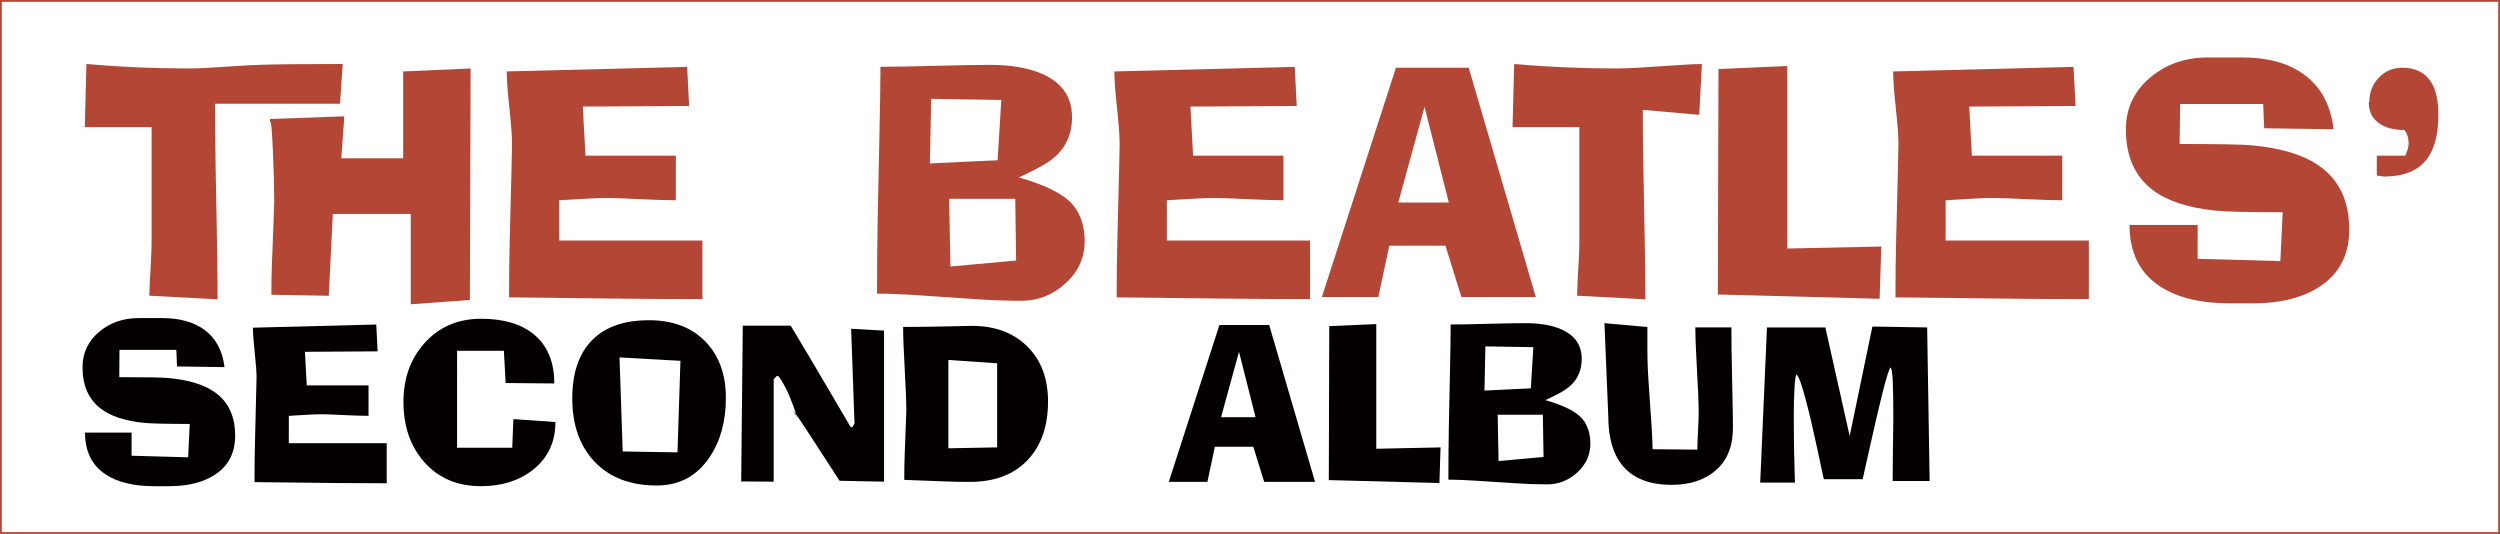
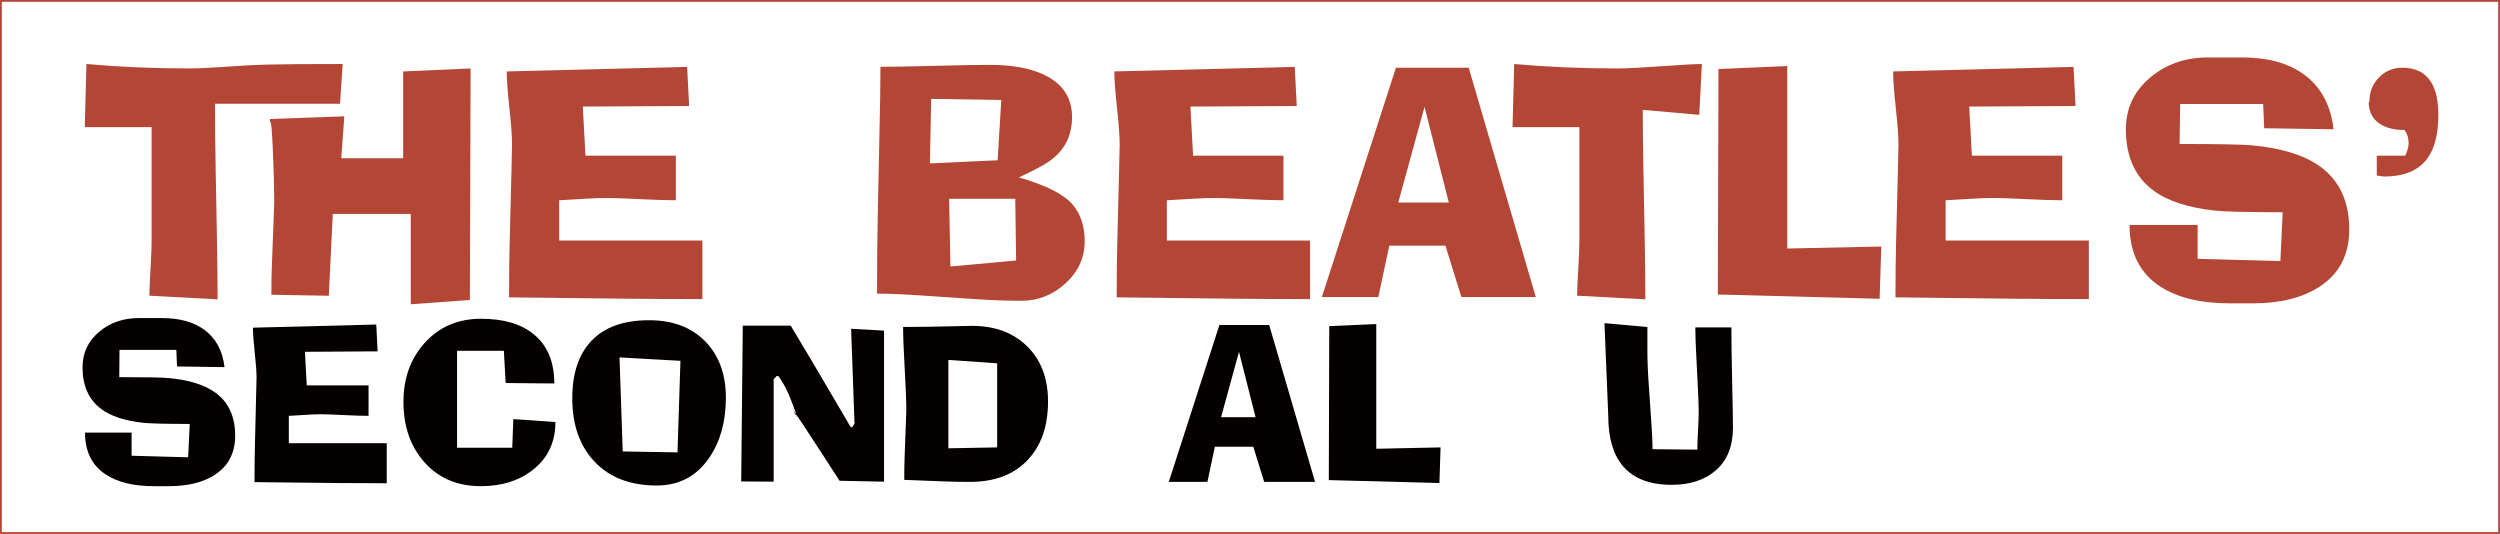
<svg xmlns="http://www.w3.org/2000/svg" version="1.1" id="レイヤー_1" width="521.291" height="111.33" viewBox="0 0 521.291 111.33" overflow="visible" enable-background="new 0 0 521.291 111.33" xml:space="preserve">
  <g>
    <g>
      <g>
        <path fill="#B44635" d="M70.902,21.626H44.835c0,3.477,0.045,8.92,0.134,13.766c0.089,4.847,0.179,9.682,0.268,14.506     c0.09,4.824,0.134,8.998,0.134,12.523l-14.233-0.764c0-0.97,0.113-3.419,0.341-7.348c0.09-1.571,0.136-3.051,0.136-4.437V26.508     H17.677l0.347-13.162c6.881,0.618,14.04,0.927,21.476,0.927c1.847,0,4.93-0.154,9.249-0.463     c4.317-0.309,7.123-0.463,22.709-0.463L70.902,21.626z" />
        <path fill="#B44635" d="M97.975,62.545l-12.327,0.9V44.607H69.393l-0.832,17.062l-11.978-0.208c0-2.773,0.044-4.539,0.132-6.803     c0.31-7.855,0.464-12.061,0.464-12.616c0-2.864-0.092-6.376-0.274-10.536c-0.413-9.427-0.619-4.387-0.619-6.698l15.509-0.555     L71.165,33h12.9V14.898l14.063-0.625L97.975,62.545z" />
        <path fill="#B44635" d="M106.147,62.004c0-4.388,0.045-8.359,0.138-11.916c0.323-12.378,0.485-19.052,0.485-20.021     c0-1.662-0.185-4.18-0.555-7.551c-0.369-3.371-0.554-5.912-0.554-7.621l37.617-0.953l0.417,8.159l-22.17,0.119l0.555,10.244     h18.844v9.291c-1.849,0-4.411-0.079-7.69-0.238c-3.279-0.158-5.403-0.238-6.373-0.238c-1.386,0-2.656,0.036-3.811,0.106     c-3.972,0.248-6.119,0.371-6.442,0.371v8.397h29.858v12.208c-6.234,0-11.269-0.022-15.103-0.071     C116.077,62.1,107.672,62.004,106.147,62.004z" />
        <path fill="#B44635" d="M182.874,61.23c0-5.679,0.048-11.035,0.143-16.067c0.096-5.032,0.215-10.666,0.357-16.899     c0.144-6.233,0.215-11.011,0.215-14.336c2.538,0,6.347-0.067,11.424-0.201c5.078-0.134,8.863-0.202,11.355-0.202     c4.615,0,8.354,0.67,11.217,2.009c3.97,1.846,5.955,4.8,5.955,8.863c0,4.016-1.64,7.131-4.919,9.347     c-1.063,0.739-3.117,1.823-6.165,3.254c5.68,1.618,9.443,3.536,11.292,5.754c1.615,1.941,2.425,4.46,2.425,7.556     c0,3.421-1.328,6.344-3.984,8.771c-2.655,2.427-5.715,3.64-9.179,3.64c-3.049,0-6.315-0.118-9.803-0.355     c-3.487-0.236-7.147-0.483-10.98-0.744C188.393,61.36,185.275,61.23,182.874,61.23z M194.169,20.613l-0.276,13.459l14.129-0.655     l0.763-12.567L194.169,20.613z M211.7,41.458h-13.793l0.272,14.114l13.698-1.251L211.7,41.458z" />
        <path fill="#B44635" d="M232.845,62.004c0-4.388,0.045-8.359,0.139-11.916c0.322-12.378,0.484-19.052,0.484-20.021     c0-1.662-0.186-4.18-0.555-7.551c-0.369-3.371-0.554-5.912-0.554-7.621l37.617-0.953l0.416,8.159l-22.169,0.119l0.555,10.244     h18.843v9.291c-1.847,0-4.41-0.079-7.689-0.238c-3.279-0.158-5.403-0.238-6.373-0.238c-1.387,0-2.657,0.036-3.811,0.106     c-3.972,0.248-6.12,0.371-6.442,0.371v8.397h29.858v12.208c-6.234,0-11.27-0.022-15.103-0.071     C242.774,62.1,234.368,62.004,232.845,62.004z" />
        <path fill="#B44635" d="M304.723,61.945l-3.324-10.72H289.69l-2.286,10.72h-11.777l15.449-47.824h15.171l13.995,47.824H304.723z      M297.04,22.28l-5.479,19.952h10.541L297.04,22.28z" />
        <path fill="#B44635" d="M354.319,23.947l-11.775-1.039c0,3.477,0.044,7.638,0.134,12.484c0.09,4.847,0.179,9.682,0.268,14.506     c0.09,4.824,0.135,8.998,0.135,12.523l-14.235-0.764c0-0.97,0.115-3.419,0.341-7.348c0.091-1.571,0.138-3.051,0.138-4.437V26.508     h-13.937l0.346-13.162c6.881,0.618,14.04,0.927,21.476,0.927c1.847,0,4.93-0.154,9.249-0.463     c4.318-0.309,7.123-0.463,8.417-0.463L354.319,23.947z" />
        <path fill="#B44635" d="M391.933,62.301l-33.738-0.893l0.138-47.021l14.341-0.625V51.82l19.605-0.417L391.933,62.301z" />
        <path fill="#B44635" d="M395.235,62.004c0-4.388,0.047-8.359,0.14-11.916c0.322-12.378,0.484-19.052,0.484-20.021     c0-1.662-0.185-4.18-0.554-7.551c-0.37-3.371-0.554-5.912-0.554-7.621l37.616-0.953l0.417,8.159l-22.169,0.119l0.554,10.244     h18.844v9.291c-1.849,0-4.411-0.079-7.69-0.238c-3.279-0.158-5.403-0.238-6.373-0.238c-1.387,0-2.656,0.036-3.811,0.106     c-3.971,0.248-6.119,0.371-6.442,0.371v8.397h29.858v12.208c-6.234,0-11.27-0.022-15.103-0.071     C405.167,62.1,396.761,62.004,395.235,62.004z" />
        <path fill="#B44635" d="M469.754,63.255h-4.713c-6.146,0-11.021-1.178-14.624-3.533c-4.25-2.772-6.376-7.045-6.376-12.819h14.202     v7.062l17.249,0.476l0.483-10.184c-7.251,0-11.96-0.116-14.131-0.347c-5.635-0.601-9.929-2.013-12.885-4.234     c-3.787-2.823-5.68-7.058-5.68-12.705c0-4.442,1.755-8.098,5.267-10.967c3.279-2.684,7.229-4.027,11.851-4.027h7.137     c5.313,0,9.587,1.171,12.821,3.511c3.557,2.57,5.636,6.391,6.236,11.462l-14.475-0.208l-0.207-5.058h-17.315l-0.118,8.338     c8.046,0,13.063,0.093,15.052,0.277c6.104,0.555,10.798,1.99,14.082,4.302c4.161,2.915,6.242,7.331,6.242,13.251     c0,5.319-2.103,9.32-6.307,12.002C479.987,62.123,475.391,63.255,469.754,63.255z" />
        <path fill="#B44635" d="M497.124,36.812l-1.526-0.207v-4.141h5.95c0.229-0.543,0.402-1.017,0.519-1.425     c0.115-0.407,0.173-0.769,0.173-1.086c0-1.175-0.301-2.125-0.9-2.849c-2.08,0-3.765-0.417-5.058-1.25     c-1.571-1.018-2.355-2.523-2.355-4.513l0.138-0.208c0-1.944,0.658-3.599,1.975-4.965c1.316-1.365,2.945-2.048,4.884-2.048     c2.733,0,4.726,0.989,5.98,2.966c1.02,1.61,1.53,3.885,1.53,6.827c0,4.139-0.81,7.243-2.428,9.311     C504.153,35.617,501.193,36.812,497.124,36.812z" />
      </g>
      <g>
        <path fill="#040000" d="M35.301,101.375H32.08c-4.199,0-7.531-0.805-9.993-2.414c-2.906-1.894-4.358-4.813-4.358-8.76h9.71v4.827     l11.793,0.329l0.332-6.958c-4.958,0-8.179-0.079-9.662-0.237c-3.853-0.411-6.789-1.376-8.81-2.896     c-2.59-1.931-3.884-4.825-3.884-8.687c0-3.038,1.199-5.538,3.6-7.5c2.242-1.836,4.941-2.754,8.1-2.754h4.878     c3.631,0,6.552,0.8,8.763,2.398c2.431,1.755,3.852,4.365,4.263,7.83l-9.903-0.143l-0.143-3.456H24.918l-0.047,5.688     c5.496,0,8.924,0.063,10.282,0.189c4.17,0.38,7.376,1.36,9.619,2.941c2.843,1.994,4.264,5.016,4.264,9.064     c0,3.639-1.437,6.375-4.31,8.21C42.295,100.601,39.153,101.375,35.301,101.375z" />
        <path fill="#040000" d="M53.07,100.53c0-2.999,0.031-5.715,0.095-8.146c0.221-8.462,0.331-13.024,0.331-13.688     c0-1.137-0.126-2.857-0.379-5.162s-0.379-4.041-0.379-5.209l25.718-0.658l0.284,5.594l-15.155,0.095l0.379,7.005h12.883v6.347     c-1.264,0-3.016-0.055-5.258-0.164s-3.694-0.165-4.357-0.165c-0.947,0-1.815,0.024-2.605,0.073     c-2.715,0.171-4.184,0.256-4.404,0.256v5.712h20.413v8.346c-4.263,0-7.704-0.016-10.324-0.047     C59.858,100.592,54.111,100.53,53.07,100.53z" />
        <path fill="#040000" d="M100.279,101.375c-4.958,0-8.92-1.704-11.889-5.115c-2.842-3.252-4.263-7.404-4.263-12.456     c0-4.895,1.452-8.968,4.357-12.221c3.031-3.41,6.979-5.115,11.842-5.115c4.642,0,8.272,1.057,10.894,3.172     c2.905,2.336,4.357,5.776,4.357,10.321l-10.136-0.095l-0.379-6.723h-9.758V93.36h11.507l0.234-5.971l8.769,0.616     c0,4.173-1.563,7.491-4.689,9.957C108.252,100.238,104.637,101.375,100.279,101.375z" />
        <path fill="#040000" d="M136.955,101.235c-5.497,0-9.809-1.641-12.936-4.923s-4.69-7.7-4.69-13.255     c0-5.238,1.358-9.262,4.074-12.07c2.717-2.809,6.697-4.213,11.94-4.213c4.928,0,8.828,1.468,11.703,4.402     c2.874,2.935,4.312,6.864,4.312,11.786c0,4.892-1.138,9.026-3.412,12.402C145.293,99.278,141.629,101.235,136.955,101.235z      M129.181,74.525l0.664,19.611l11.424,0.188l0.616-19.088L129.181,74.525z" />
        <path fill="#040000" d="M175.056,100.246c-0.979-1.489-1.942-2.979-2.89-4.467c-2.337-3.581-3.758-5.767-4.263-6.559     c-1.484-2.25-2.321-3.453-2.511-3.612l0.527,0.947c0.128,0.127,0.2,0.205,0.216,0.237c0.017,0.031,0.024,0.063,0.024,0.095     c-0.085,0-0.143-0.087-0.171-0.261s-0.042-0.339-0.042-0.497l-0.555-1.563c-0.322-0.758-0.63-1.531-0.92-2.32     c-0.613-1.389-1.308-2.637-2.081-3.742l-0.388-0.142l-0.678,0.711v21.363l-6.771-0.048l0.329-32.486h9.993     c0.979,1.637,2.383,3.987,4.215,7.05c0.853,1.421,2.218,3.741,4.096,6.962c1.879,3.222,3.26,5.573,4.145,7.058l0.379,0.142     l0.469-0.806l-0.705-19.75l6.863,0.38v31.499L175.056,100.246z" />
        <path fill="#040000" d="M202.237,100.483c-1.895,0-3.6-0.032-5.115-0.094c-5.305-0.22-8.162-0.329-8.573-0.329     c0-1.958,0.032-3.742,0.097-5.354c0.224-5.59,0.336-8.605,0.336-9.048c0-1.926-0.112-4.831-0.335-8.716s-0.334-6.806-0.334-8.764     c2.21,0,3.994-0.016,5.352-0.047c5.463-0.122,8.462-0.184,8.999-0.184c4.799,0,8.644,1.429,11.533,4.286     c2.889,2.857,4.334,6.686,4.334,11.483c0,5.178-1.438,9.267-4.311,12.266C211.347,98.984,207.352,100.483,202.237,100.483z      M207.921,75.757l-10.172-0.711v18.432l10.172-0.188V75.757z" />
        <path fill="#040000" d="M263.603,100.483l-2.273-7.334h-8.005l-1.563,7.334h-8.052l10.562-32.722h10.373l9.567,32.722H263.603z      M258.351,73.356l-3.738,13.634h7.192L258.351,73.356z" />
        <path fill="#040000" d="M300.143,100.718l-23.065-0.611L277.172,68l9.804-0.427v25.999l13.404-0.282L300.143,100.718z" />
-         <path fill="#040000" d="M302.014,100.012c0-3.884,0.031-7.548,0.094-10.99c0.063-3.441,0.142-7.295,0.235-11.559     s0.141-7.531,0.141-9.806c1.737,0,4.342-0.045,7.816-0.136c3.474-0.092,6.063-0.137,7.769-0.137c3.157,0,5.716,0.457,7.674,1.373     c2.716,1.263,4.073,3.282,4.073,6.06c0,2.746-1.121,4.877-3.362,6.393c-0.727,0.505-2.132,1.246-4.216,2.225     c3.884,1.104,6.457,2.415,7.721,3.93c1.104,1.325,1.657,3.046,1.657,5.16c0,2.336-0.908,4.333-2.724,5.989     c-1.815,1.657-3.907,2.485-6.275,2.485c-2.084,0-4.318-0.078-6.701-0.234c-2.385-0.157-4.887-0.321-7.508-0.494     S303.655,100.012,302.014,100.012z M309.726,72.227l-0.189,9.215l9.67-0.47l0.521-8.58L309.726,72.227z M321.712,86.472h-9.421     l0.183,9.662l9.38-0.856L321.712,86.472z" />
        <path fill="#040000" d="M348.567,101.094c-4.547,0-7.925-1.295-10.135-3.883c-2.052-2.398-3.078-5.871-3.078-10.416l-0.799-19.41     l8.956,0.805v5.066c0,2.115,0.109,4.657,0.329,7.624c0.501,6.819,0.752,11.08,0.752,12.785l9.332,0.094     c0-0.853,0.048-2.146,0.142-3.884s0.141-3.048,0.141-3.933c0-1.769-0.156-5.447-0.47-11.037     c-0.157-2.811-0.235-5.021-0.235-6.632h7.522c0,2.778,0.055,6.599,0.164,11.461c0.11,4.862,0.165,8.004,0.165,9.424     c0,3.821-1.16,6.766-3.48,8.833C355.552,100.06,352.45,101.094,348.567,101.094z" />
-         <path fill="#040000" d="M394.652,100.294c0-1.862,0.016-3.961,0.047-6.297c0.031-2.335,0.063-4.545,0.094-6.628     c0-3.377-0.039-5.957-0.118-7.74s-0.229-2.785-0.45-3.006c-0.284,0.157-0.885,2.067-1.801,5.729     c-0.601,2.431-1.422,5.95-2.464,10.559c-0.538,2.336-1.059,4.672-1.564,7.008h-8.104c-0.506-2.274-0.995-4.548-1.469-6.822     c-0.821-3.854-1.564-7.012-2.228-9.476c-0.853-3.285-1.517-5.132-1.99-5.543c-0.189,0.221-0.332,1.176-0.427,2.865     c-0.095,1.69-0.143,3.608-0.143,5.755c0,2.653,0.023,5.18,0.071,7.579c0.047,2.4,0.102,4.516,0.164,6.347h-7.24l1.411-32.346     h12.177l5.069,22.638l4.738-22.825l11.419,0.188l0.517,32.013L394.652,100.294z" />
      </g>
    </g>
    <rect x="0.188" y="0.188" fill="none" stroke="#B44635" stroke-width="0.376" width="520.914" height="110.953" />
  </g>
</svg>